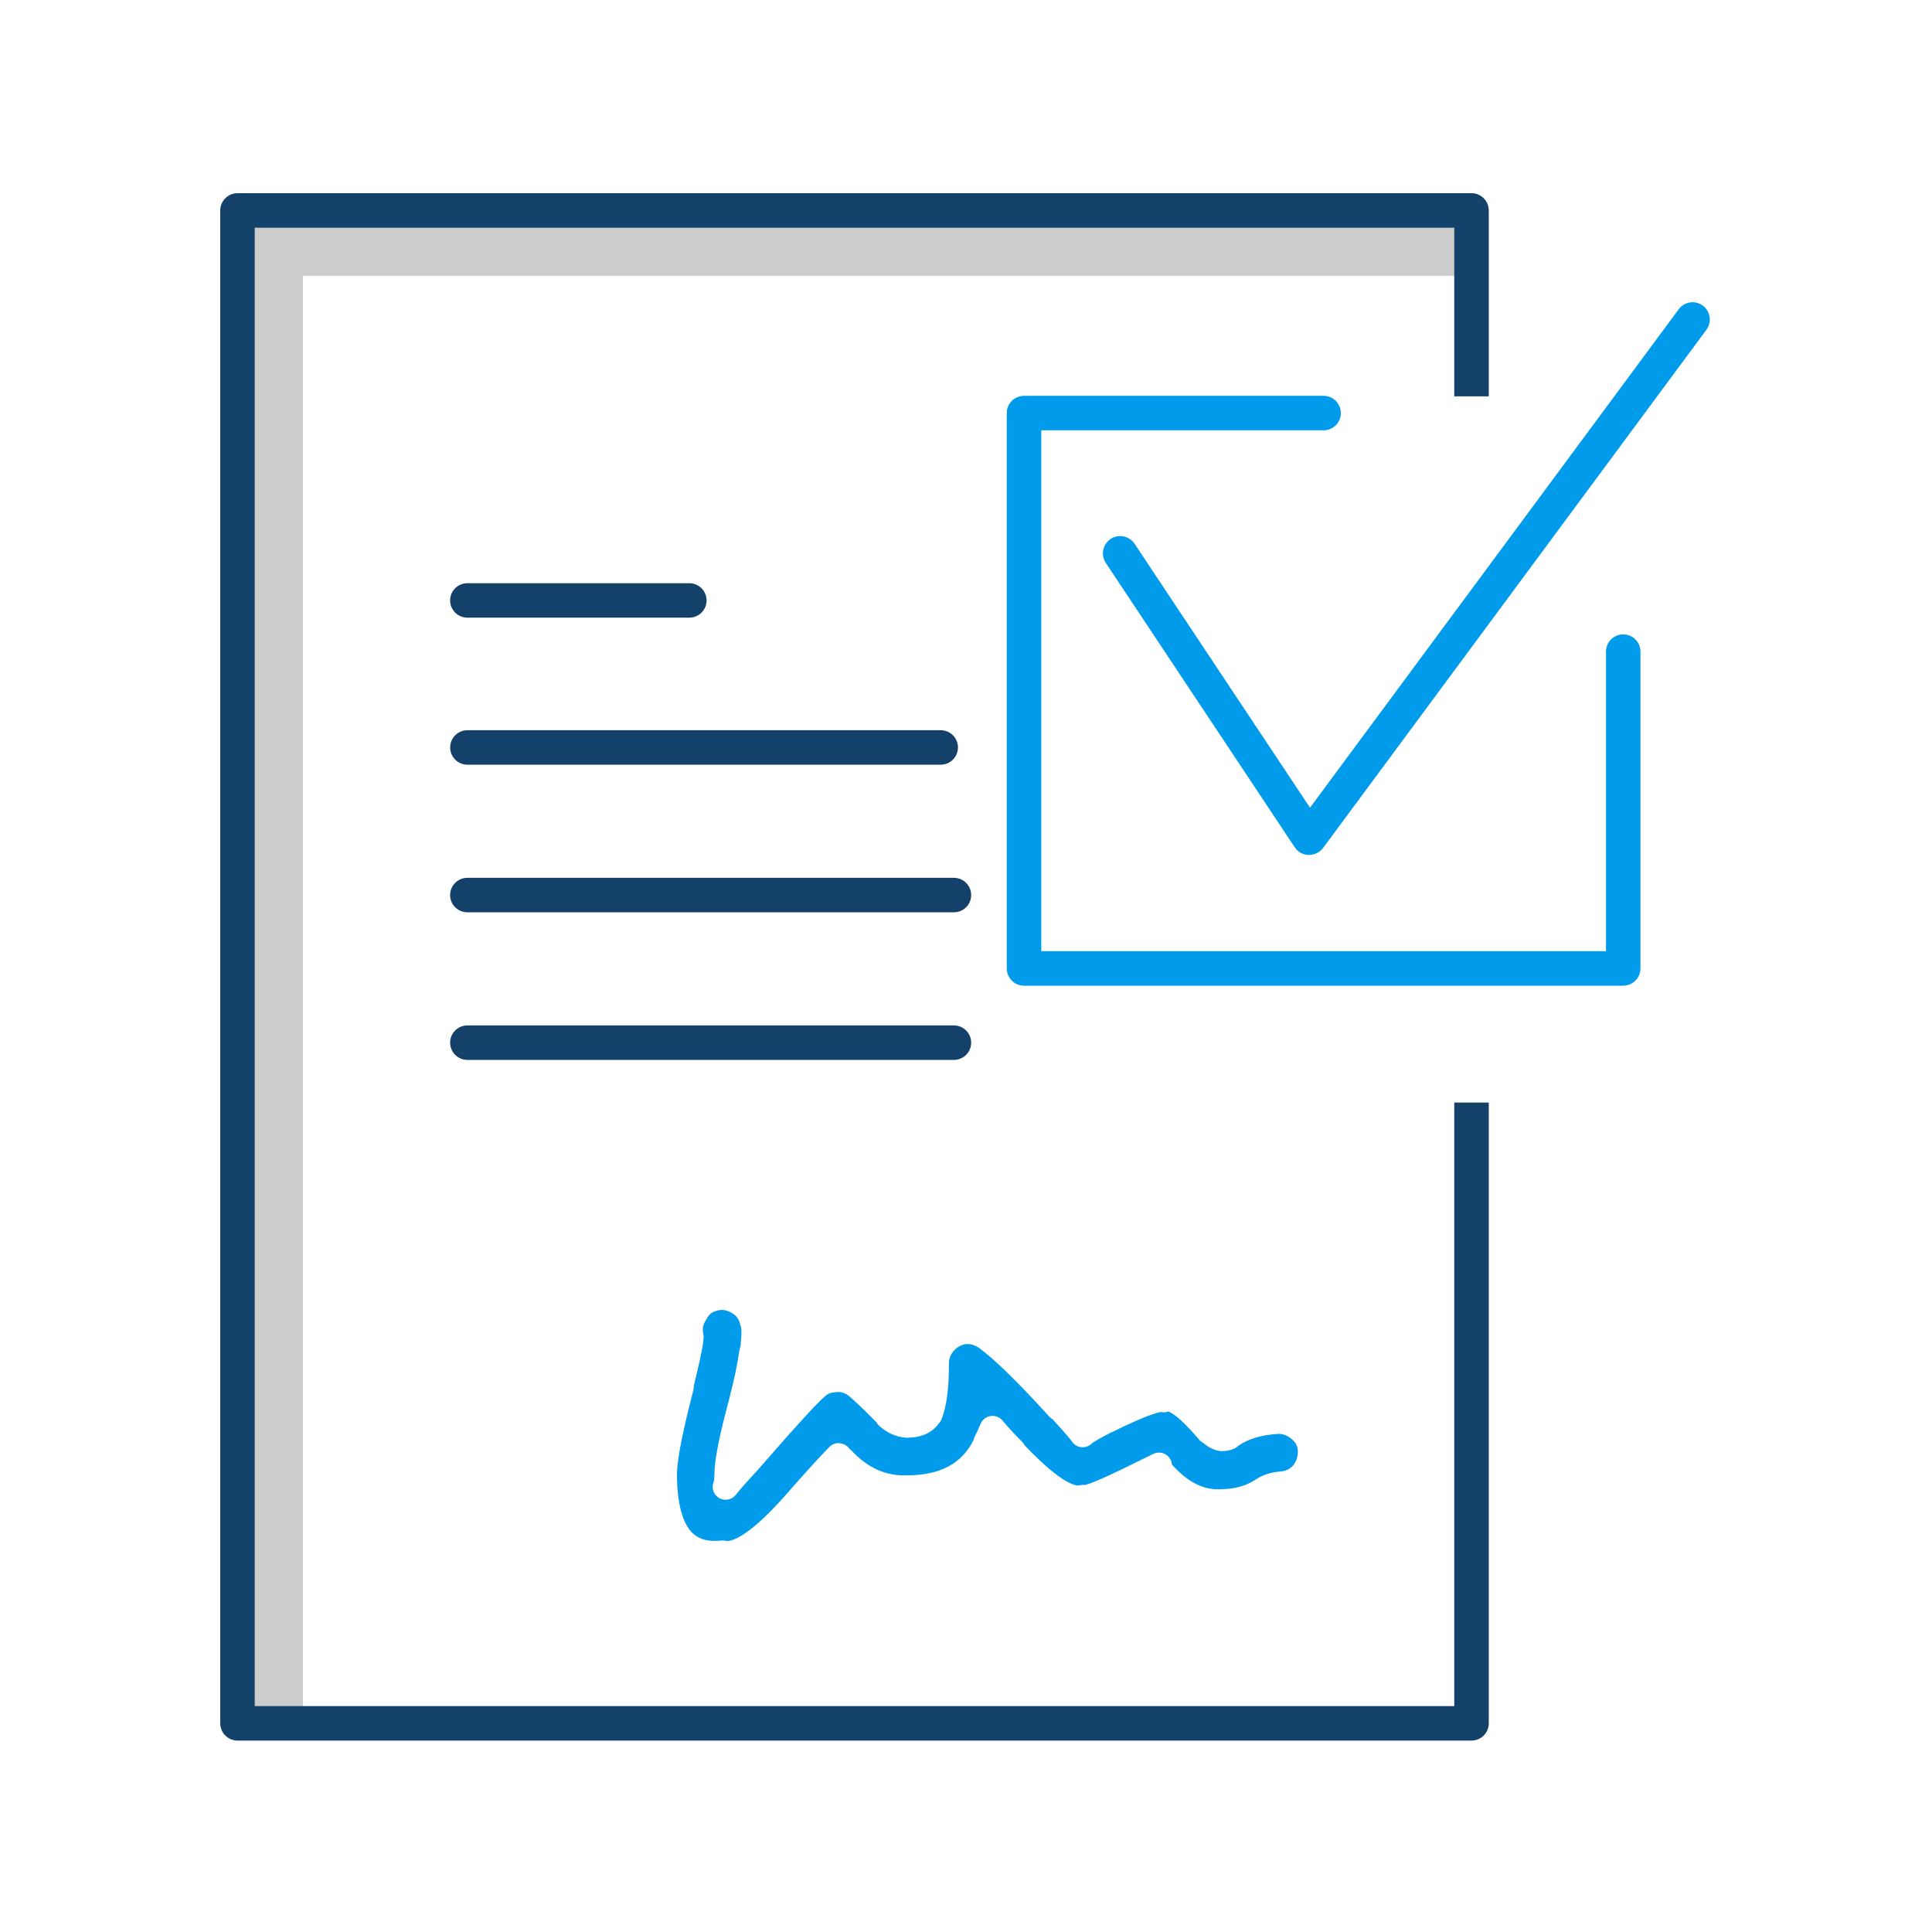
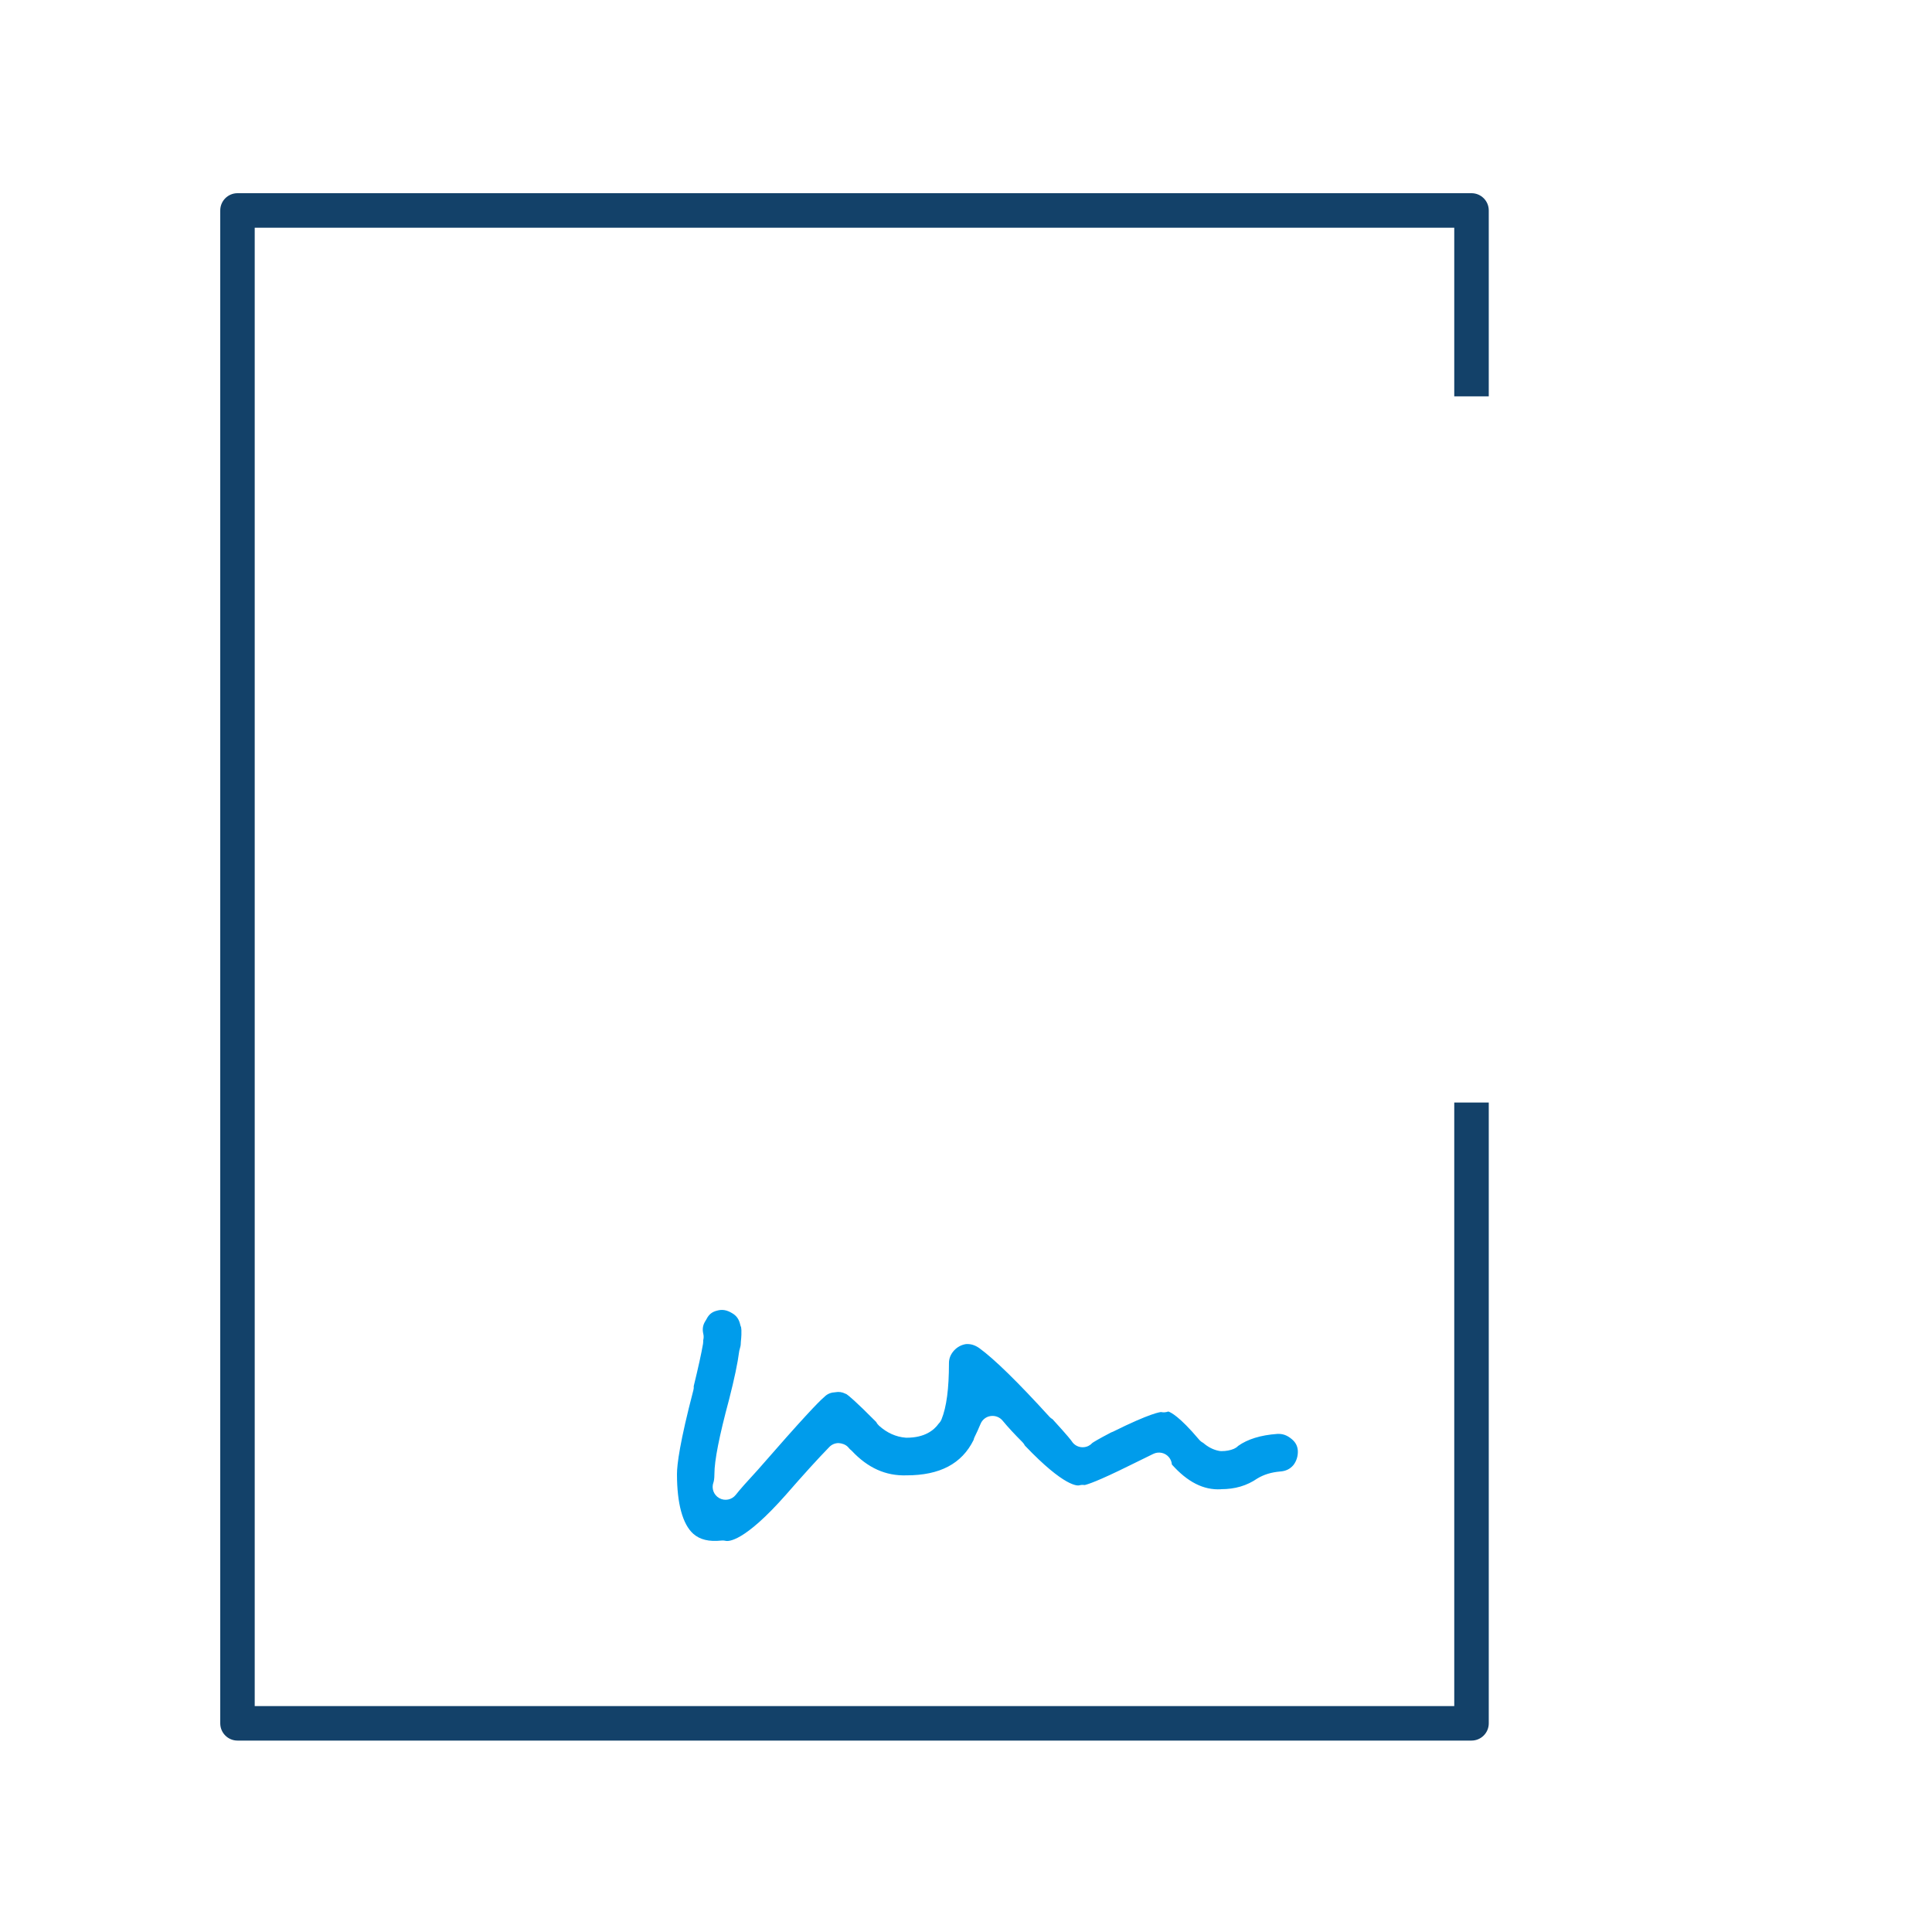
<svg xmlns="http://www.w3.org/2000/svg" id="Layer_1" viewBox="0 0 500 500">
  <defs>
    <style>.cls-1,.cls-2{fill:#009ceb;}.cls-2{fill-rule:evenodd;}.cls-3{fill:#ccc;}.cls-4{fill:#134169;}</style>
  </defs>
-   <path class="cls-3" d="m78.38,446.03h-17.86V53.53h319.73v17.85H78.38v374.65Z" />
  <path class="cls-4" d="m376.36,285.34v156.2H65.92V58.93h310.44v43.65h8.93v-48.12c0-2.46-2-4.46-4.46-4.46H61.46c-2.46,0-4.46,2-4.46,4.46v391.54c0,2.46,2,4.46,4.46,4.46h319.37c2.46,0,4.46-2,4.46-4.46v-160.66h-8.93Z" />
  <path class="cls-2" d="m316,385.4c3.64,0,6.68-.9,9.4-2.77,1.72-1.04,3.63-1.6,5.84-1.8,1.53-.1,2.63-.64,3.52-1.7.77-1.03,1.17-2.27,1.12-3.66-.08-1.26-.6-2.24-1.63-3.07-1.2-1-2.35-1.38-3.72-1.3-4.26.3-7.66,1.36-10.1,3.1l-.05.05c-.3.3-.65.53-1.04.7-.94.4-2.02.6-3.22.6-.21,0-.42-.02-.62-.06-1.46-.27-2.84-.97-4.12-2.08-.4-.2-.75-.48-1.05-.83-5.16-6.12-7.43-7.12-7.98-7.28-.59.22-1.24.27-1.86.14-.22.01-2.62.2-12.45,5.08-.15.08-.32.14-.48.19-3.37,1.76-4.5,2.47-4.86,2.72-.55.62-1.33,1.03-2.2,1.1-1.25.13-2.46-.47-3.13-1.53-.1-.16-.82-1.17-4.96-5.7-.31-.17-.59-.4-.83-.66-8.13-8.94-14.23-14.9-18.13-17.74-1.1-.77-2.2-1.14-3.47-1.05-1.2.2-2.18.72-3.05,1.63-.9,1-1.34,2.06-1.34,3.3,0,6.6-.63,11.35-1.92,14.54-.17.4-.42.8-.73,1.1-1.24,1.75-3.66,3.66-8.28,3.66-.1,0-.2,0-.28-.01-2.52-.2-4.83-1.25-6.87-3.08-.3-.28-.56-.6-.74-.97-5.45-5.5-7.18-6.87-7.68-7.2-.11-.04-.22-.09-.32-.14-.84-.42-1.66-.54-2.6-.37-.1.02-.2.03-.32.04-.94.06-1.83.47-2.49,1.15-.06.06-.13.12-.2.18-1.3,1.1-5.3,5.24-17.05,18.73-2.74,2.97-4.64,5.1-5.7,6.46-1.02,1.29-2.82,1.65-4.26.85-1.44-.8-2.08-2.53-1.51-4.07.07-.2.25-.82.25-2.2,0-3.45,1.24-9.76,3.8-19.28,1.36-5.3,2.23-9.47,2.6-12.37.03-.22.08-.44.15-.65.18-.54.27-1.05.27-1.5,0-.12,0-.24.02-.36.32-3,.05-3.83.04-3.87-.1-.2-.15-.38-.2-.6-.32-1.4-.96-2.32-2.1-2.97-1.35-.82-2.54-1.03-3.8-.68-1.4.32-2.2,1-2.8,2.17-.07.14-.14.26-.23.4-.74,1.1-.93,2.17-.62,3.5.13.55.1,1.1-.03,1.62v.37c0,.19-.02.38-.05.56-.43,2.5-1.22,6.08-2.4,10.92.03.36,0,.72-.1,1.08-3.5,13.4-4.24,19.2-4.24,21.7,0,7.63,1.46,12.97,4.2,15.44,1.72,1.54,4.1,2.1,7.25,1.77.12-.01.25-.02.37-.02.26,0,.52.03.77.09.7.17,4.74.37,15.58-11.9,4.55-5.22,8.34-9.4,11.27-12.4.62-.64,1.48-1,2.37-1,.85.05,1.75.34,2.4.97.2.2.39.42.57.64.18.13.36.28.5.44,4.12,4.37,8.73,6.47,14.1,6.3,8.66,0,14.33-3,17.38-9.15.06-.26.14-.52.24-.72.5-1,1.02-2.15,1.58-3.48.45-1.08,1.44-1.84,2.6-2s2.32.27,3.07,1.17c1.4,1.7,3.14,3.57,5.15,5.58.26.26.48.57.64.9,10.36,10.87,13.73,10.4,14.1,10.28.45-.12.9-.14,1.36-.07.72-.15,3.33-.94,11.62-5.05l6.12-3c1.4-.7,3.11-.34,4.1.88.43.53.69,1.18.74,1.86,4.02,4.5,8.18,6.66,12.68,6.4l.04-.02Z" />
-   <path class="cls-4" d="m178.4,159.85h-57.45c-2.46,0-4.46-2-4.46-4.46s2-4.46,4.46-4.46h57.45c2.46,0,4.46,2,4.46,4.46s-2,4.46-4.46,4.46h0Zm65.06,38.05h-122.5c-2.46,0-4.46-2-4.46-4.46s2-4.46,4.46-4.46h122.5c2.46,0,4.46,2,4.46,4.46s-2,4.46-4.46,4.46Zm3.44,38.2h-125.95c-2.46,0-4.46-2-4.46-4.46s2-4.46,4.46-4.46h125.93c2.46,0,4.46,2,4.46,4.46,0,2.46-1.98,4.45-4.44,4.46,0,0,0,0-.01,0h.01Zm0,38.2h-125.95c-2.46,0-4.46-2-4.46-4.46s2-4.46,4.46-4.46h125.93c2.46,0,4.46,2,4.46,4.46s-2,4.46-4.45,4.46h.01Z" />
-   <path class="cls-1" d="m338.78,221.27h-.1c-1.45-.03-2.8-.78-3.6-1.99l-48.9-73.6c-1.36-2.06-.8-4.83,1.25-6.2,2.06-1.36,4.82-.8,6.2,1.25l45.4,68.3,95.42-129c1.47-1.98,4.26-2.4,6.24-.93,1.98,1.47,2.4,4.26.93,6.24l-99.2,134.1c-.85,1.13-2.18,1.8-3.6,1.8l-.04.03Zm81.3,33.83h-155.07c-2.46,0-4.46-2-4.46-4.46V106.9c0-2.46,2-4.46,4.46-4.46h77.54c2.46,0,4.46,2,4.46,4.46s-2,4.46-4.46,4.46h-73.07v134.8h146.15v-77.52c0-2.46,2-4.46,4.46-4.46s4.46,2,4.46,4.46v81.98c-.01,2.47-2,4.47-4.47,4.47h0Z" />
</svg>